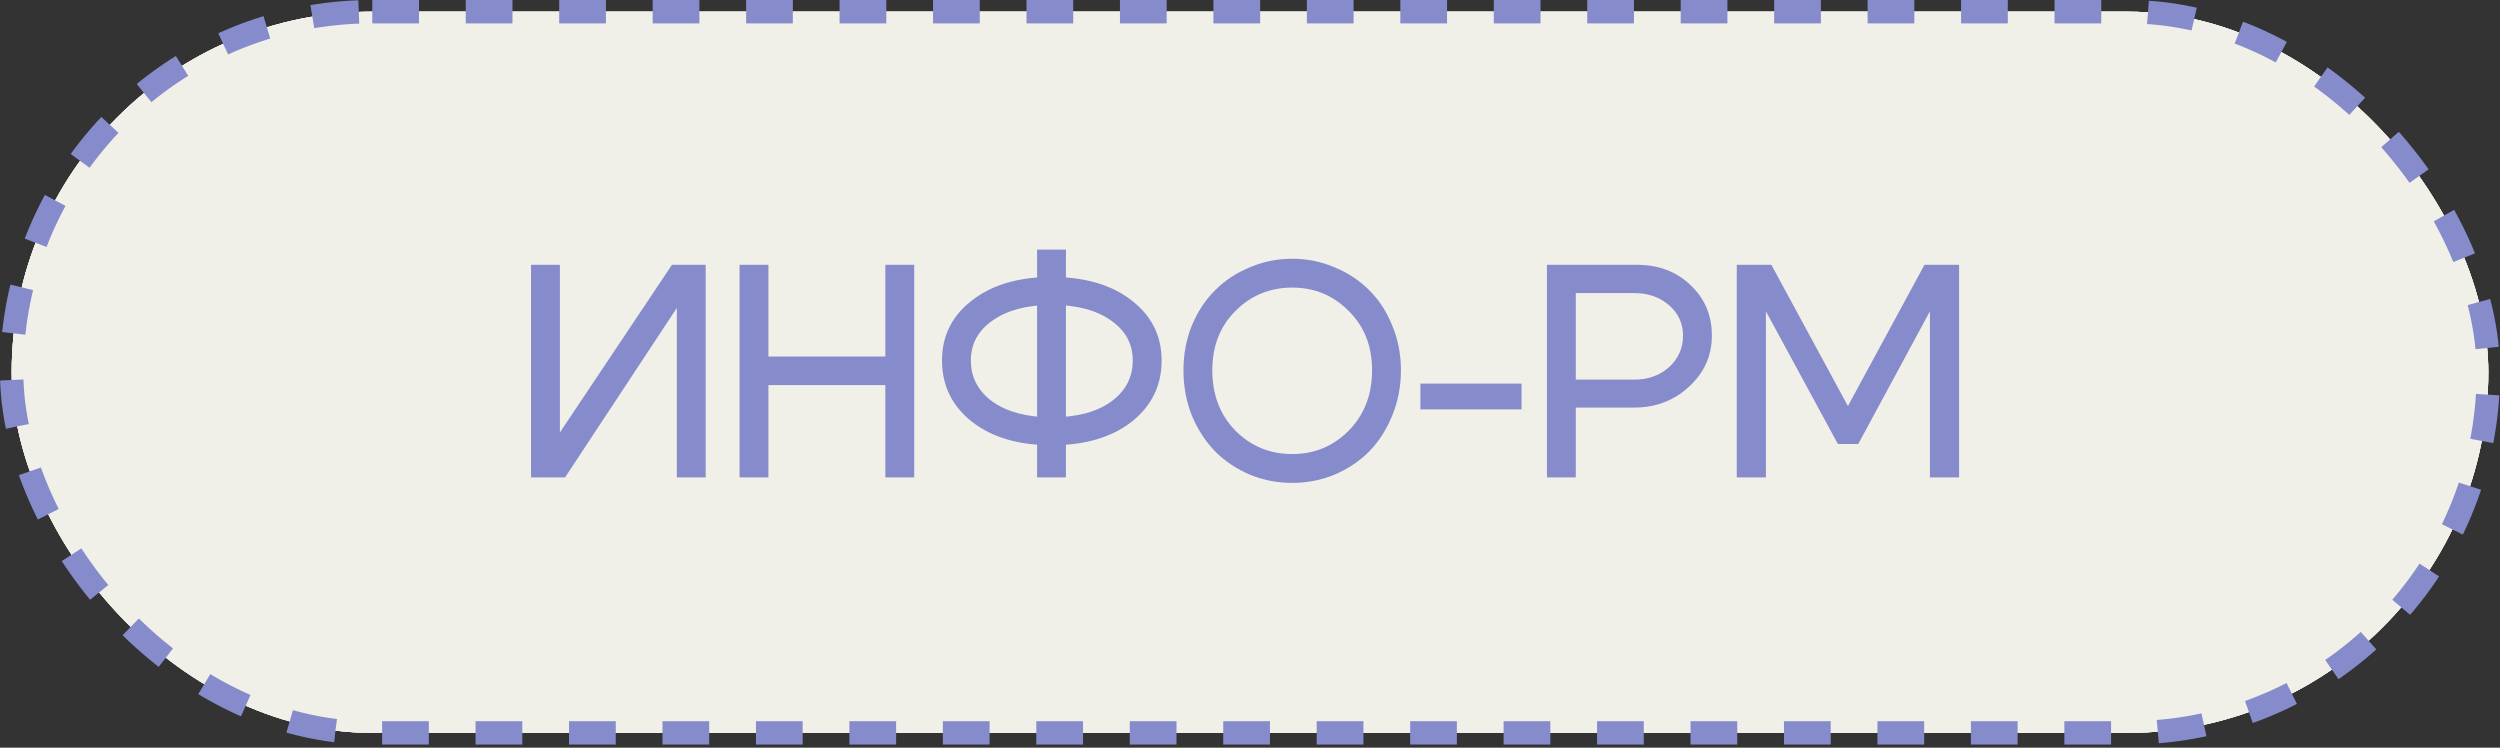
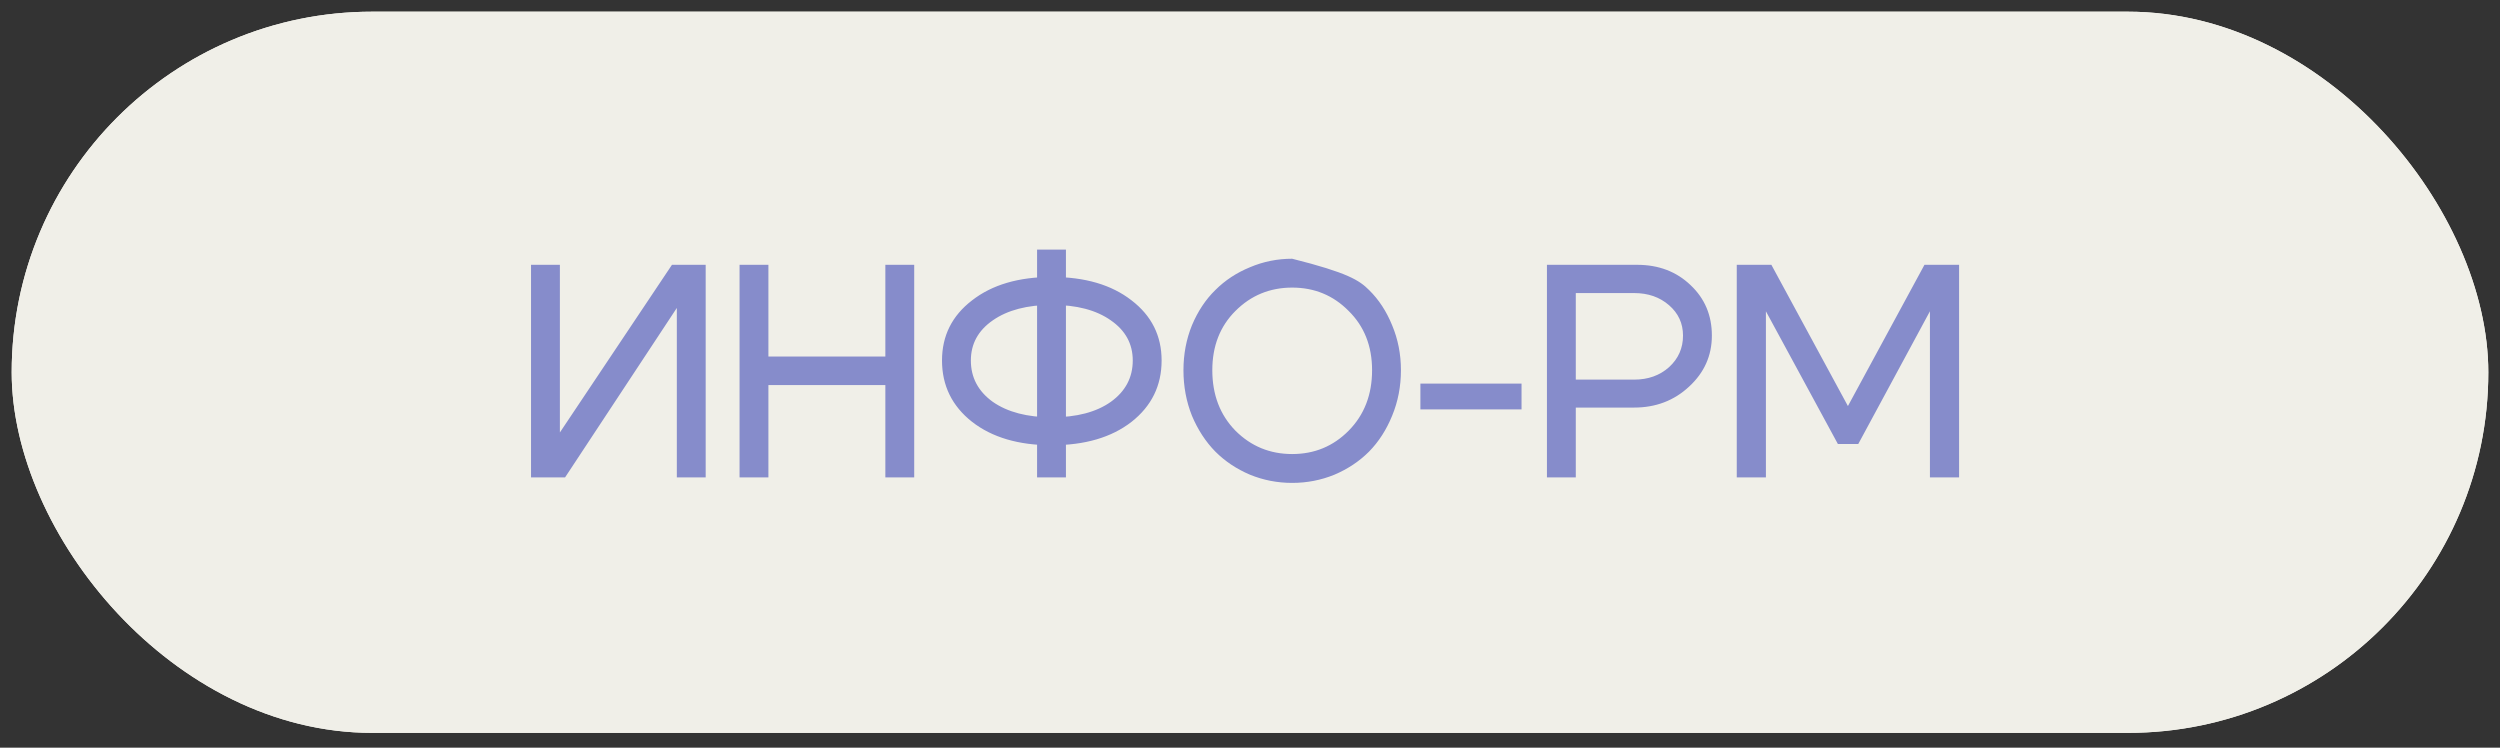
<svg xmlns="http://www.w3.org/2000/svg" width="107" height="32" viewBox="0 0 107 32" fill="none">
  <rect x="0" y="0" width="107" height="32" fill="#333333" stroke="none" />
  <rect x="0.5" y="0.5" width="106" height="30.867" rx="15.434" fill="#F0EFE8" />
  <rect x="0.5" y="0.5" width="106" height="30.867" rx="15.434" fill="#F0EFE8" />
-   <rect x="0.5" y="0.5" width="106" height="30.867" rx="15.434" fill="#F0EFE8" />
-   <rect x="0.5" y="0.5" width="106" height="30.867" rx="15.434" fill="#F0EFE8" />
-   <rect x="0.5" y="0.5" width="106" height="30.867" rx="15.434" stroke="#868CCB" stroke-dasharray="2 2" />
-   <path d="M30.203 20.434H28.968V13.18L24.184 20.434H22.728V11.334H23.963V18.51L28.76 11.334H30.203V20.434ZM31.653 20.434V11.334H32.888V15.26H37.893V11.334H39.128V20.434H37.893V16.482H32.888V20.434H31.653ZM44.387 20.434V10.684H45.622V20.434H44.387ZM41.553 15.429C41.553 16.157 41.865 16.746 42.489 17.197C43.121 17.639 43.966 17.86 45.024 17.86C46.081 17.86 46.922 17.639 47.546 17.197C48.17 16.746 48.482 16.157 48.482 15.429C48.482 14.718 48.17 14.146 47.546 13.713C46.922 13.271 46.081 13.05 45.024 13.05C43.966 13.05 43.121 13.271 42.489 13.713C41.865 14.146 41.553 14.718 41.553 15.429ZM40.318 15.429C40.318 14.371 40.747 13.513 41.605 12.855C42.463 12.187 43.598 11.854 45.011 11.854C46.432 11.854 47.572 12.187 48.43 12.855C49.288 13.513 49.717 14.371 49.717 15.429C49.717 16.503 49.288 17.379 48.43 18.055C47.572 18.722 46.432 19.056 45.011 19.056C43.598 19.056 42.463 18.722 41.605 18.055C40.747 17.379 40.318 16.503 40.318 15.429ZM51.887 15.845C51.887 16.893 52.216 17.756 52.875 18.432C53.542 19.099 54.352 19.433 55.306 19.433C56.259 19.433 57.065 19.099 57.724 18.432C58.391 17.756 58.725 16.893 58.725 15.845C58.725 14.813 58.391 13.968 57.724 13.31C57.065 12.642 56.259 12.309 55.306 12.309C54.352 12.309 53.542 12.642 52.875 13.31C52.216 13.968 51.887 14.813 51.887 15.845ZM50.652 15.845C50.652 15.16 50.773 14.519 51.016 13.921C51.267 13.323 51.601 12.82 52.017 12.413C52.433 11.997 52.927 11.672 53.499 11.438C54.071 11.195 54.673 11.074 55.306 11.074C55.938 11.074 56.541 11.195 57.113 11.438C57.685 11.672 58.179 11.997 58.595 12.413C59.011 12.82 59.34 13.323 59.583 13.921C59.834 14.519 59.96 15.16 59.96 15.845C59.96 16.538 59.834 17.188 59.583 17.795C59.34 18.393 59.011 18.904 58.595 19.329C58.179 19.745 57.685 20.074 57.113 20.317C56.541 20.551 55.938 20.668 55.306 20.668C54.673 20.668 54.071 20.551 53.499 20.317C52.927 20.074 52.433 19.745 52.017 19.329C51.601 18.904 51.267 18.393 51.016 17.795C50.773 17.188 50.652 16.538 50.652 15.845ZM65.122 16.417V17.522H60.793V16.417H65.122ZM69.94 12.543H67.444V16.248H69.94C70.538 16.248 71.037 16.07 71.435 15.715C71.834 15.351 72.033 14.9 72.033 14.363C72.033 13.843 71.834 13.409 71.435 13.063C71.037 12.716 70.538 12.543 69.94 12.543ZM69.94 17.444H67.444V20.434H66.209V11.334H70.07C70.989 11.334 71.752 11.624 72.358 12.205C72.965 12.777 73.268 13.496 73.268 14.363C73.268 15.221 72.943 15.949 72.293 16.547C71.652 17.145 70.868 17.444 69.94 17.444ZM74.333 20.434V11.334H75.815L79.091 17.379L82.367 11.334H83.849V20.434H82.601V13.323L79.533 19.004H78.662L75.581 13.323V20.434H74.333Z" fill="#868CCB" />
+   <path d="M30.203 20.434H28.968V13.18L24.184 20.434H22.728V11.334H23.963V18.51L28.76 11.334H30.203V20.434ZM31.653 20.434V11.334H32.888V15.26H37.893V11.334H39.128V20.434H37.893V16.482H32.888V20.434H31.653ZM44.387 20.434V10.684H45.622V20.434H44.387ZM41.553 15.429C41.553 16.157 41.865 16.746 42.489 17.197C43.121 17.639 43.966 17.86 45.024 17.86C46.081 17.86 46.922 17.639 47.546 17.197C48.17 16.746 48.482 16.157 48.482 15.429C48.482 14.718 48.17 14.146 47.546 13.713C46.922 13.271 46.081 13.05 45.024 13.05C43.966 13.05 43.121 13.271 42.489 13.713C41.865 14.146 41.553 14.718 41.553 15.429ZM40.318 15.429C40.318 14.371 40.747 13.513 41.605 12.855C42.463 12.187 43.598 11.854 45.011 11.854C46.432 11.854 47.572 12.187 48.43 12.855C49.288 13.513 49.717 14.371 49.717 15.429C49.717 16.503 49.288 17.379 48.43 18.055C47.572 18.722 46.432 19.056 45.011 19.056C43.598 19.056 42.463 18.722 41.605 18.055C40.747 17.379 40.318 16.503 40.318 15.429ZM51.887 15.845C51.887 16.893 52.216 17.756 52.875 18.432C53.542 19.099 54.352 19.433 55.306 19.433C56.259 19.433 57.065 19.099 57.724 18.432C58.391 17.756 58.725 16.893 58.725 15.845C58.725 14.813 58.391 13.968 57.724 13.31C57.065 12.642 56.259 12.309 55.306 12.309C54.352 12.309 53.542 12.642 52.875 13.31C52.216 13.968 51.887 14.813 51.887 15.845ZM50.652 15.845C50.652 15.16 50.773 14.519 51.016 13.921C51.267 13.323 51.601 12.82 52.017 12.413C52.433 11.997 52.927 11.672 53.499 11.438C54.071 11.195 54.673 11.074 55.306 11.074C57.685 11.672 58.179 11.997 58.595 12.413C59.011 12.82 59.34 13.323 59.583 13.921C59.834 14.519 59.96 15.16 59.96 15.845C59.96 16.538 59.834 17.188 59.583 17.795C59.34 18.393 59.011 18.904 58.595 19.329C58.179 19.745 57.685 20.074 57.113 20.317C56.541 20.551 55.938 20.668 55.306 20.668C54.673 20.668 54.071 20.551 53.499 20.317C52.927 20.074 52.433 19.745 52.017 19.329C51.601 18.904 51.267 18.393 51.016 17.795C50.773 17.188 50.652 16.538 50.652 15.845ZM65.122 16.417V17.522H60.793V16.417H65.122ZM69.94 12.543H67.444V16.248H69.94C70.538 16.248 71.037 16.07 71.435 15.715C71.834 15.351 72.033 14.9 72.033 14.363C72.033 13.843 71.834 13.409 71.435 13.063C71.037 12.716 70.538 12.543 69.94 12.543ZM69.94 17.444H67.444V20.434H66.209V11.334H70.07C70.989 11.334 71.752 11.624 72.358 12.205C72.965 12.777 73.268 13.496 73.268 14.363C73.268 15.221 72.943 15.949 72.293 16.547C71.652 17.145 70.868 17.444 69.94 17.444ZM74.333 20.434V11.334H75.815L79.091 17.379L82.367 11.334H83.849V20.434H82.601V13.323L79.533 19.004H78.662L75.581 13.323V20.434H74.333Z" fill="#868CCB" />
</svg>